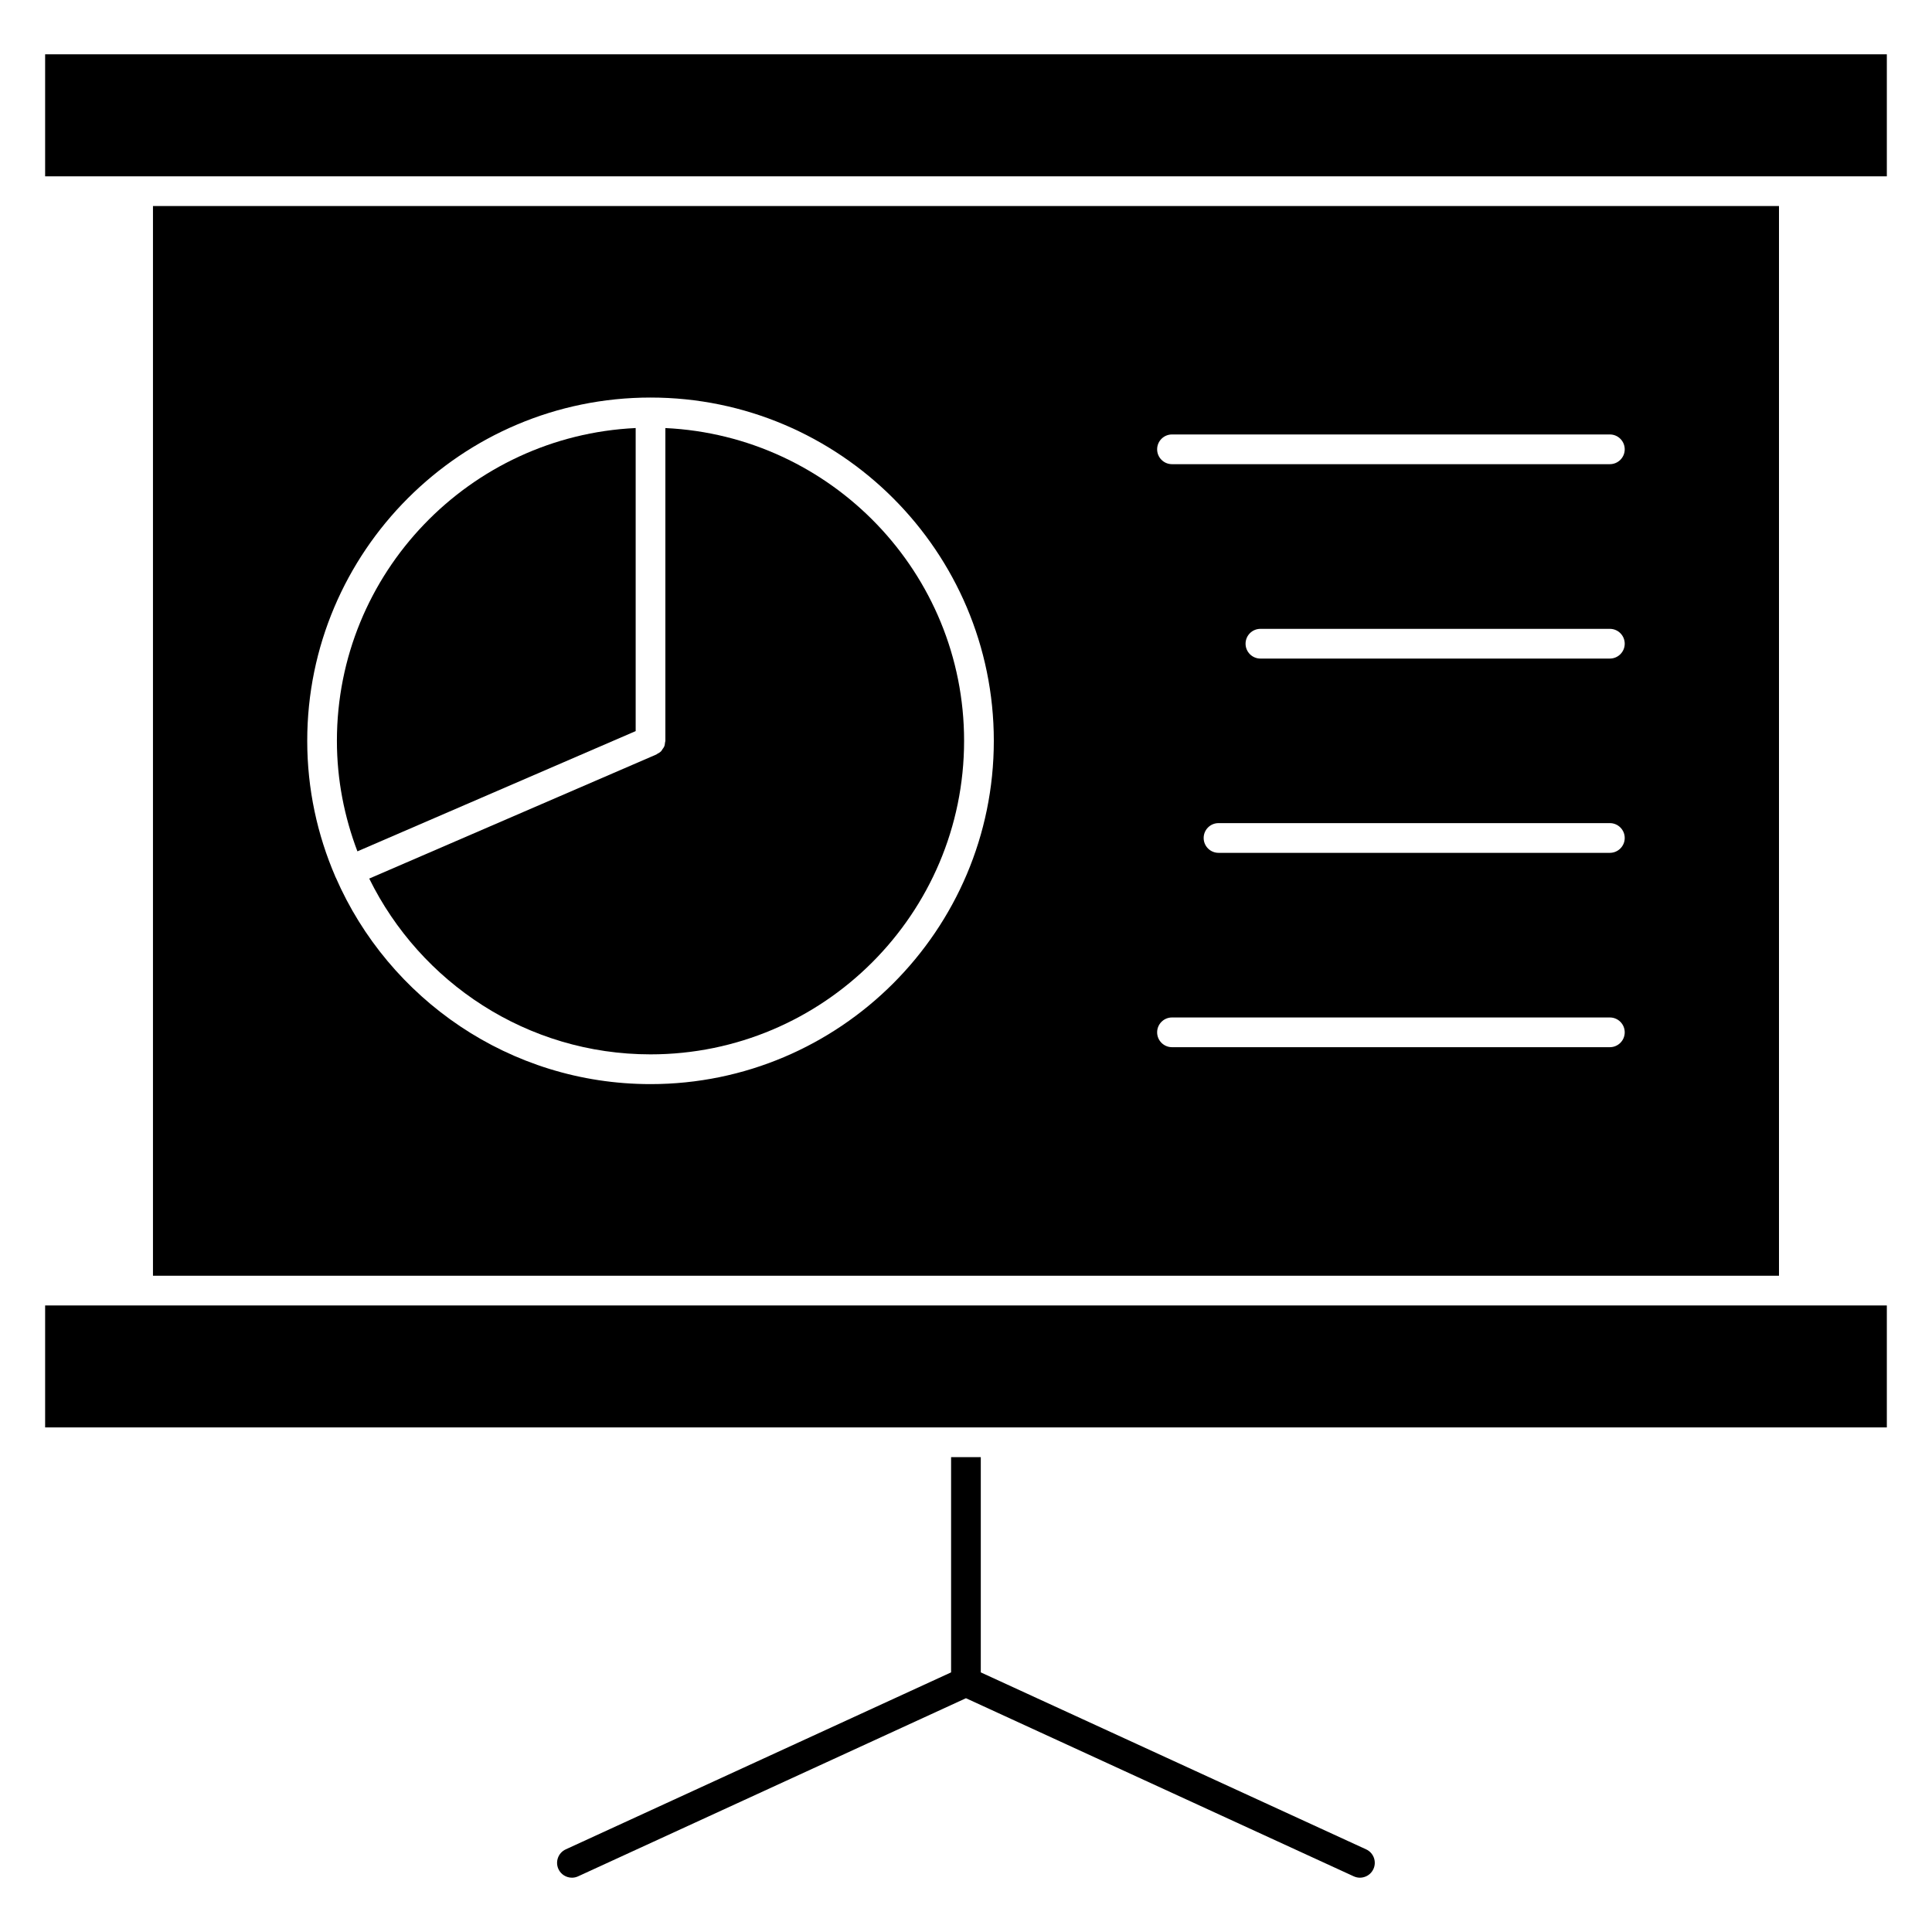
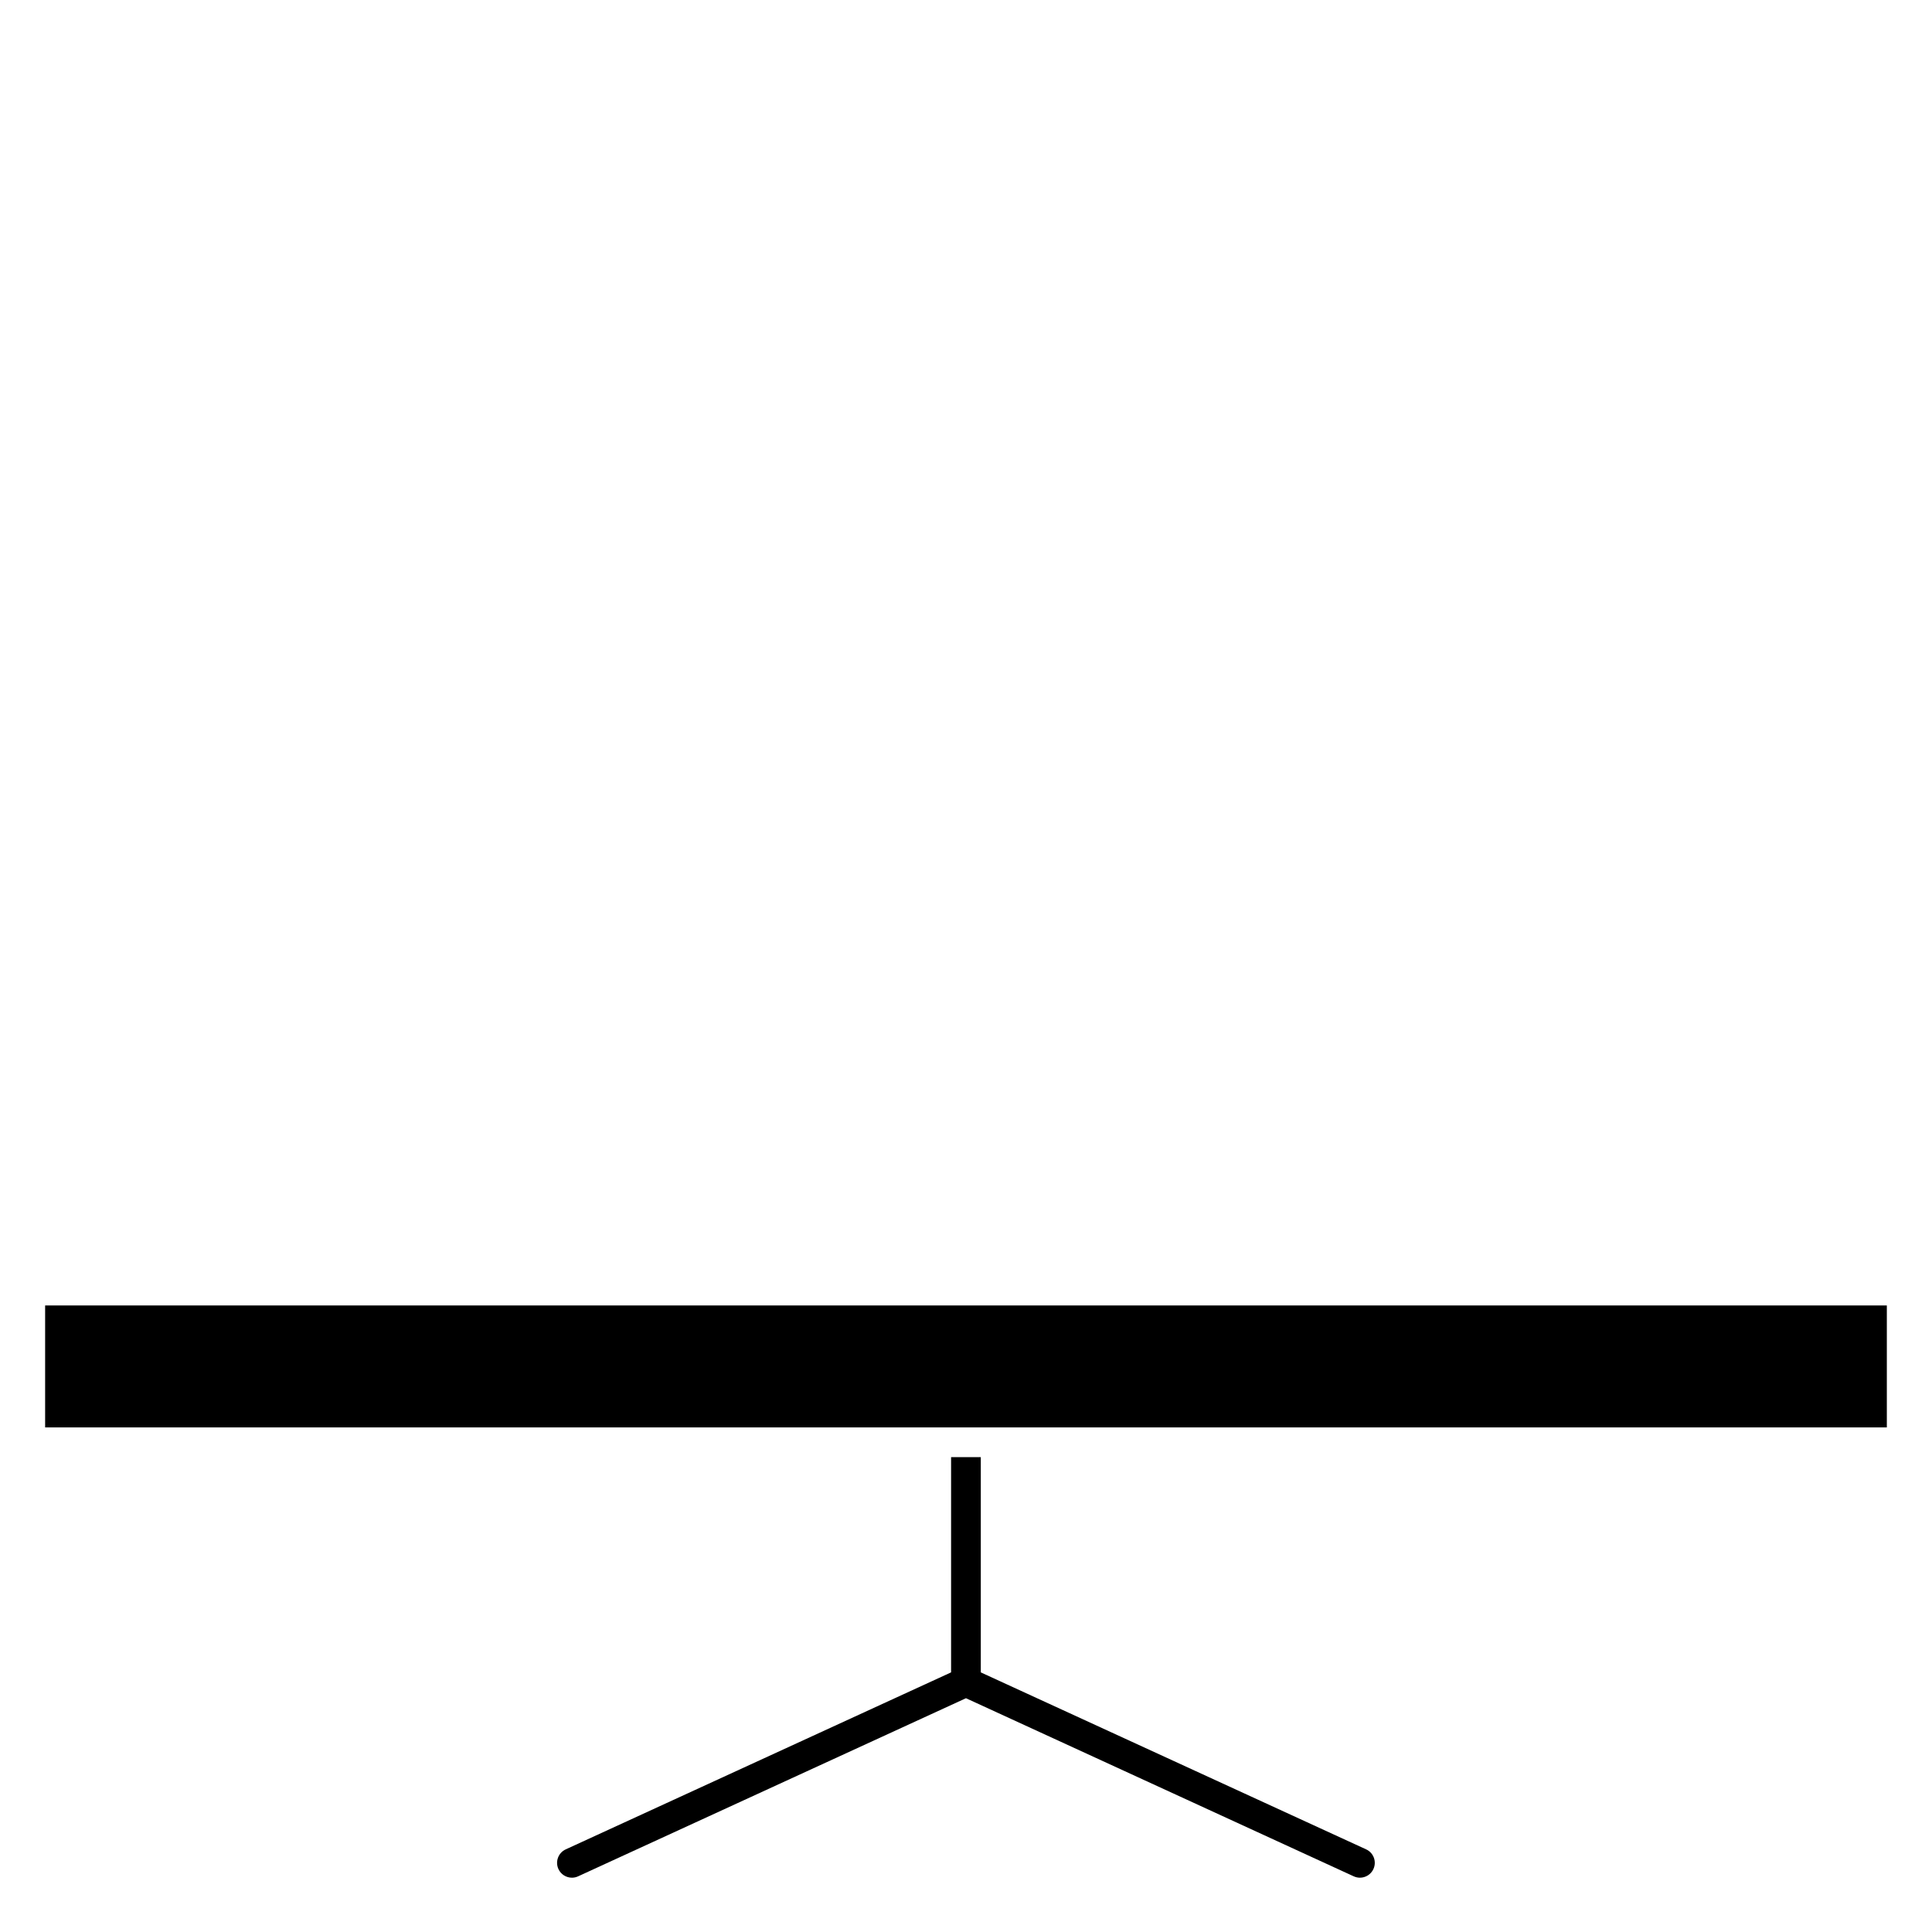
<svg xmlns="http://www.w3.org/2000/svg" fill="#000000" width="800px" height="800px" version="1.1" viewBox="144 144 512 512">
  <g>
-     <path d="m312.46 337.75v-80.316c-43.988 2.078-79.176 38.406-79.176 82.898 0 10.32 1.977 20.16 5.434 29.285z" />
-     <path d="m155.96 190.73h488.07v-32.34h-488.07z" />
-     <path d="m320.33 257.44v82.898c0 0.148-0.07 0.285-0.086 0.426-0.039 0.363-0.078 0.723-0.211 1.055-0.102 0.262-0.285 0.465-0.441 0.684-0.125 0.188-0.219 0.41-0.387 0.574-0.293 0.301-0.645 0.512-1.016 0.699-0.086 0.047-0.141 0.125-0.234 0.164l-0.016 0.008c-0.008 0-0.008 0-0.016 0.008l-76.074 32.875c13.547 27.535 41.832 46.586 74.547 46.586 45.816 0 83.098-37.273 83.098-83.09 0-44.473-35.172-80.809-79.164-82.887z" />
+     <path d="m312.46 337.75v-80.316z" />
    <path d="m644.03 489.96h-488.07v32.32h488.07z" />
    <path d="m506.04 634.1-102.12-46.902v-57.039h-7.871v57.039l-102.12 46.902c-1.977 0.906-2.844 3.242-1.938 5.219 0.66 1.441 2.094 2.289 3.582 2.289 0.551 0 1.109-0.117 1.637-0.363l102.78-47.199 102.76 47.199c0.535 0.242 1.094 0.363 1.645 0.363 1.488 0 2.914-0.852 3.574-2.289 0.906-1.977 0.051-4.305-1.926-5.219z" />
-     <path d="m615.45 198.6h-430.91v283.49h430.91zm-299.05 232.7c-37.305 0-69.398-22.578-83.426-54.773-0.016-0.039-0.07-0.055-0.086-0.102-0.016-0.047-0.008-0.094-0.031-0.141-4.762-11.035-7.438-23.184-7.438-35.953 0-50.168 40.816-90.977 90.984-90.977 50.16 0 90.969 40.809 90.969 90.977-0.004 50.16-40.812 90.969-90.973 90.969zm254.23-9.785h-116.04c-2.172 0-3.938-1.762-3.938-3.938 0-2.172 1.762-3.938 3.938-3.938h116.04c2.172 0 3.938 1.762 3.938 3.938s-1.766 3.938-3.938 3.938zm0-51.504h-103.71c-2.172 0-3.938-1.762-3.938-3.938 0-2.172 1.762-3.938 3.938-3.938h103.71c2.172 0 3.938 1.762 3.938 3.938 0 2.172-1.766 3.938-3.938 3.938zm0-51.484h-92.605c-2.172 0-3.938-1.762-3.938-3.938 0-2.172 1.762-3.938 3.938-3.938h92.605c2.172 0 3.938 1.762 3.938 3.938s-1.766 3.938-3.938 3.938zm0-51.516h-116.04c-2.172 0-3.938-1.762-3.938-3.938 0-2.172 1.762-3.938 3.938-3.938h116.04c2.172 0 3.938 1.762 3.938 3.938s-1.766 3.938-3.938 3.938z" />
  </g>
</svg>